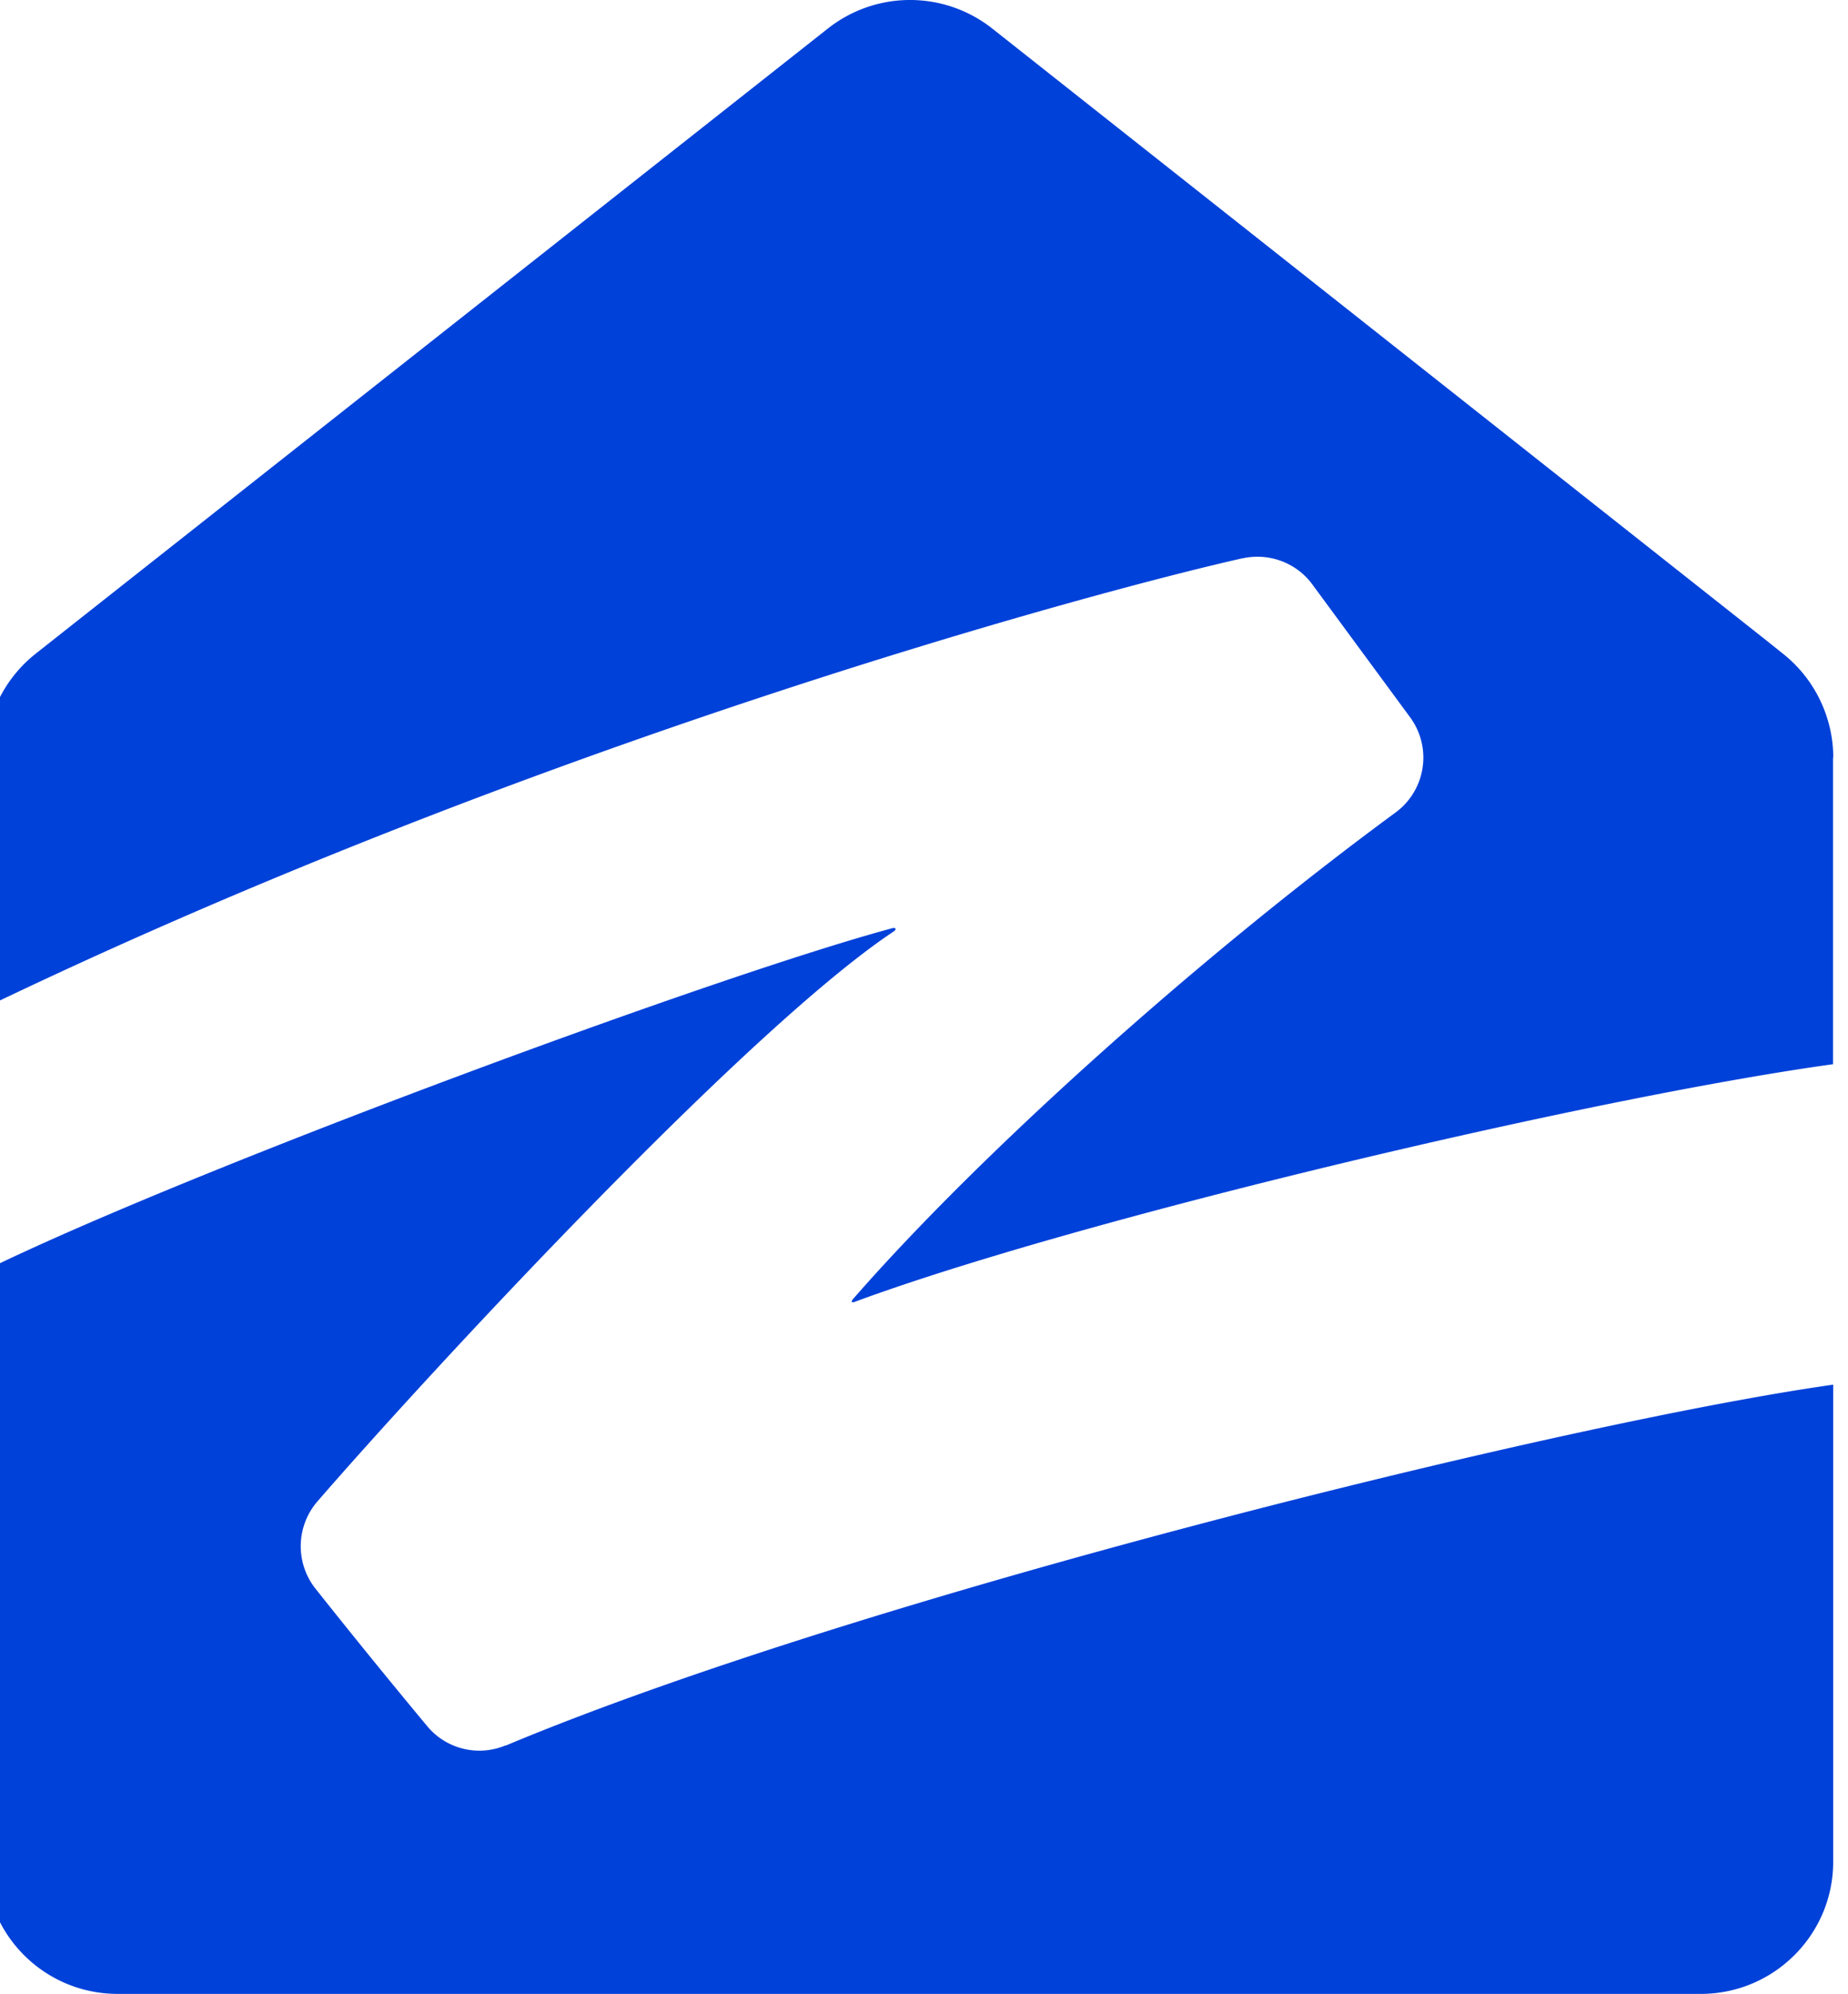
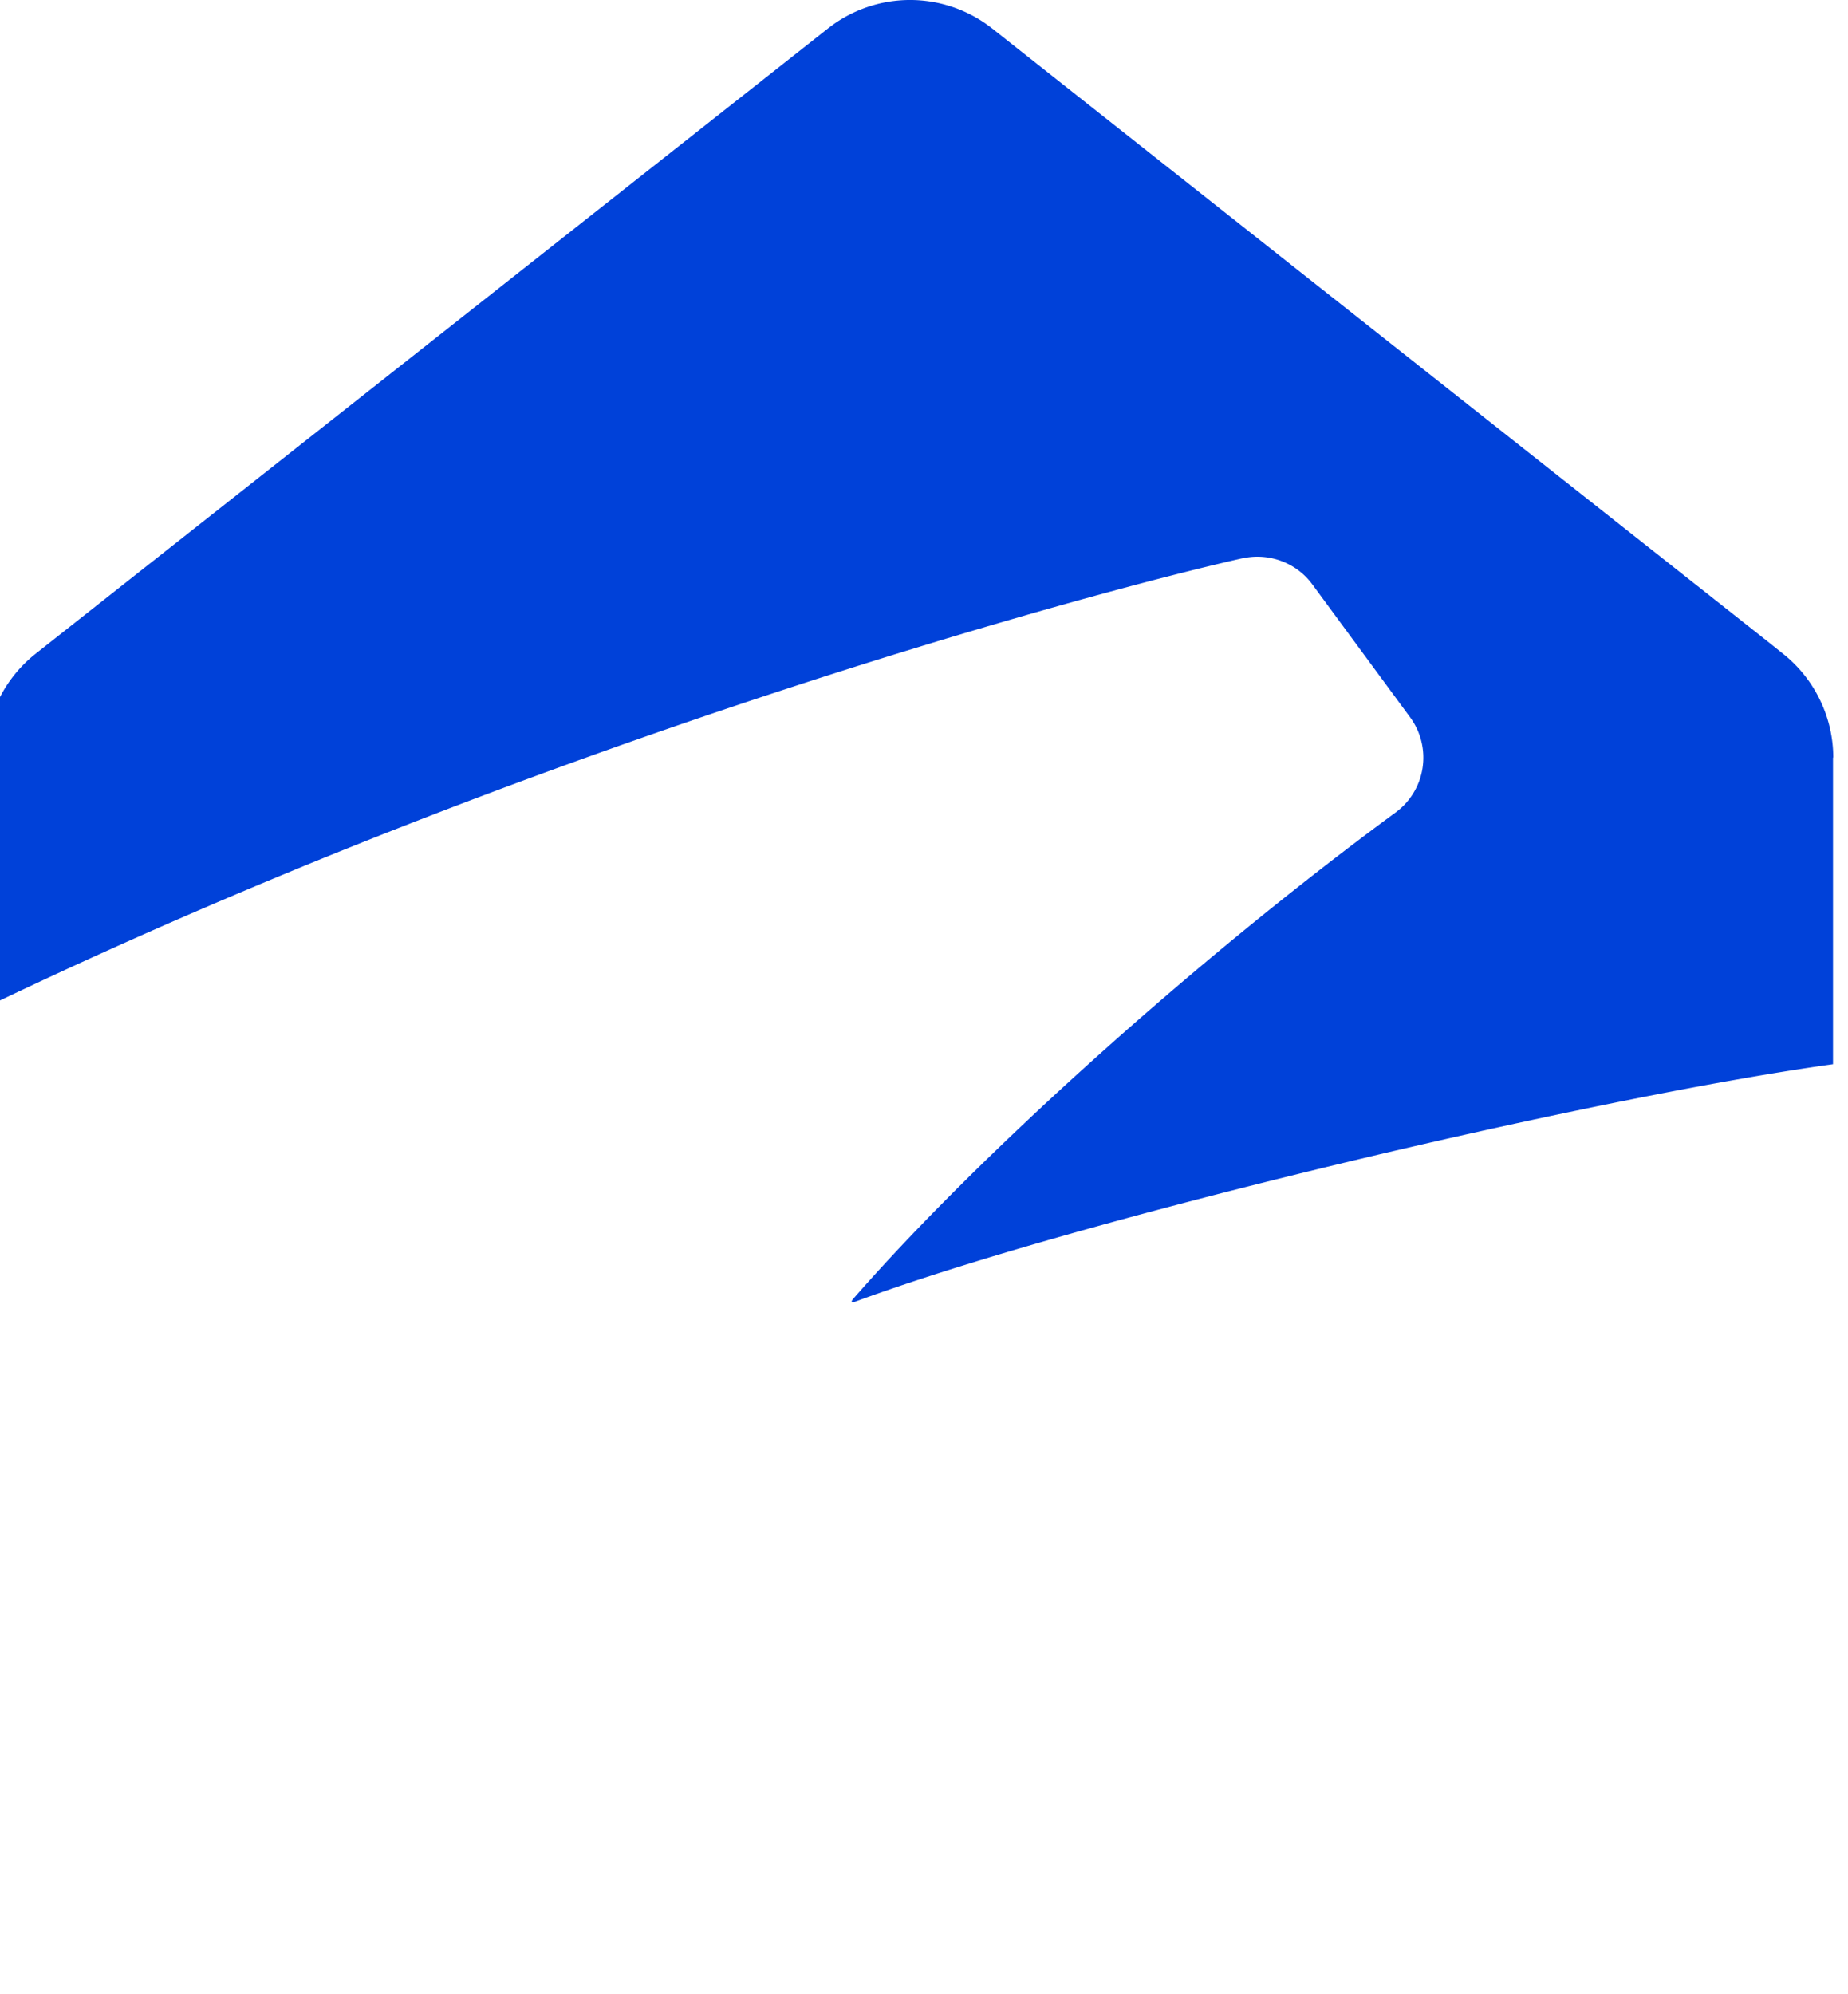
<svg xmlns="http://www.w3.org/2000/svg" width="20.928" height="22.576" fill="none" viewBox="0 0 20.928 22.661" version="1.1" id="svg5">
  <g clip-path="url(#a)" id="g4" transform="translate(-0.206,-0.999)">
    <path d="m 14.29,7.345 c 0.3,-0.067 0.614,0.049 0.795,0.297 l 1.11,1.508 a 0.774,0.774 0 0 1 -0.167,1.085 c -2.277,1.674 -4.744,3.9 -6.163,5.526 -0.034,0.038 -0.009,0.044 0.014,0.035 2.525,-0.935 8.329,-2.315 11.124,-2.702 V 9.608 l 0.003,0.002 c 0,-0.456 -0.21,-0.894 -0.57,-1.18 L 20.251,8.282 11.444,1.322 a 1.507,1.507 0 0 0 -1.865,0 c 0,0 -6.421,5.065 -9.009,7.108 C 0.21,8.716 0,9.15 0,9.609 v 2.84 C 6.255,9.44 12.573,7.731 14.29,7.344 Z" fill="#0041d9" id="path1" />
-     <path d="M 5.915,20.835 A 0.77,0.77 0 0 1 5.026,20.621 86.356,86.356 0 0 1 3.754,19.056 0.778,0.778 0 0 1 3.774,18.064 c 1.221,-1.41 4.872,-5.362 6.55,-6.478 0.037,-0.024 0.027,-0.048 -0.014,-0.038 C 8.253,12.103 2.288,14.314 0,15.436 v 6.72 c 0,0.832 0.672,1.504 1.505,1.504 H 19.5 c 0.83,0 1.505,-0.672 1.505,-1.502 V 16.736 C 17.94,17.169 9.939,19.151 5.915,20.838 Z" fill="#0041d9" id="path2" />
  </g>
  <defs id="defs5">
    <clipPath id="a">
      <path fill="#ffffff" d="M 0,0 H 110 V 24 H 0 Z" id="path5" />
    </clipPath>
  </defs>
</svg>